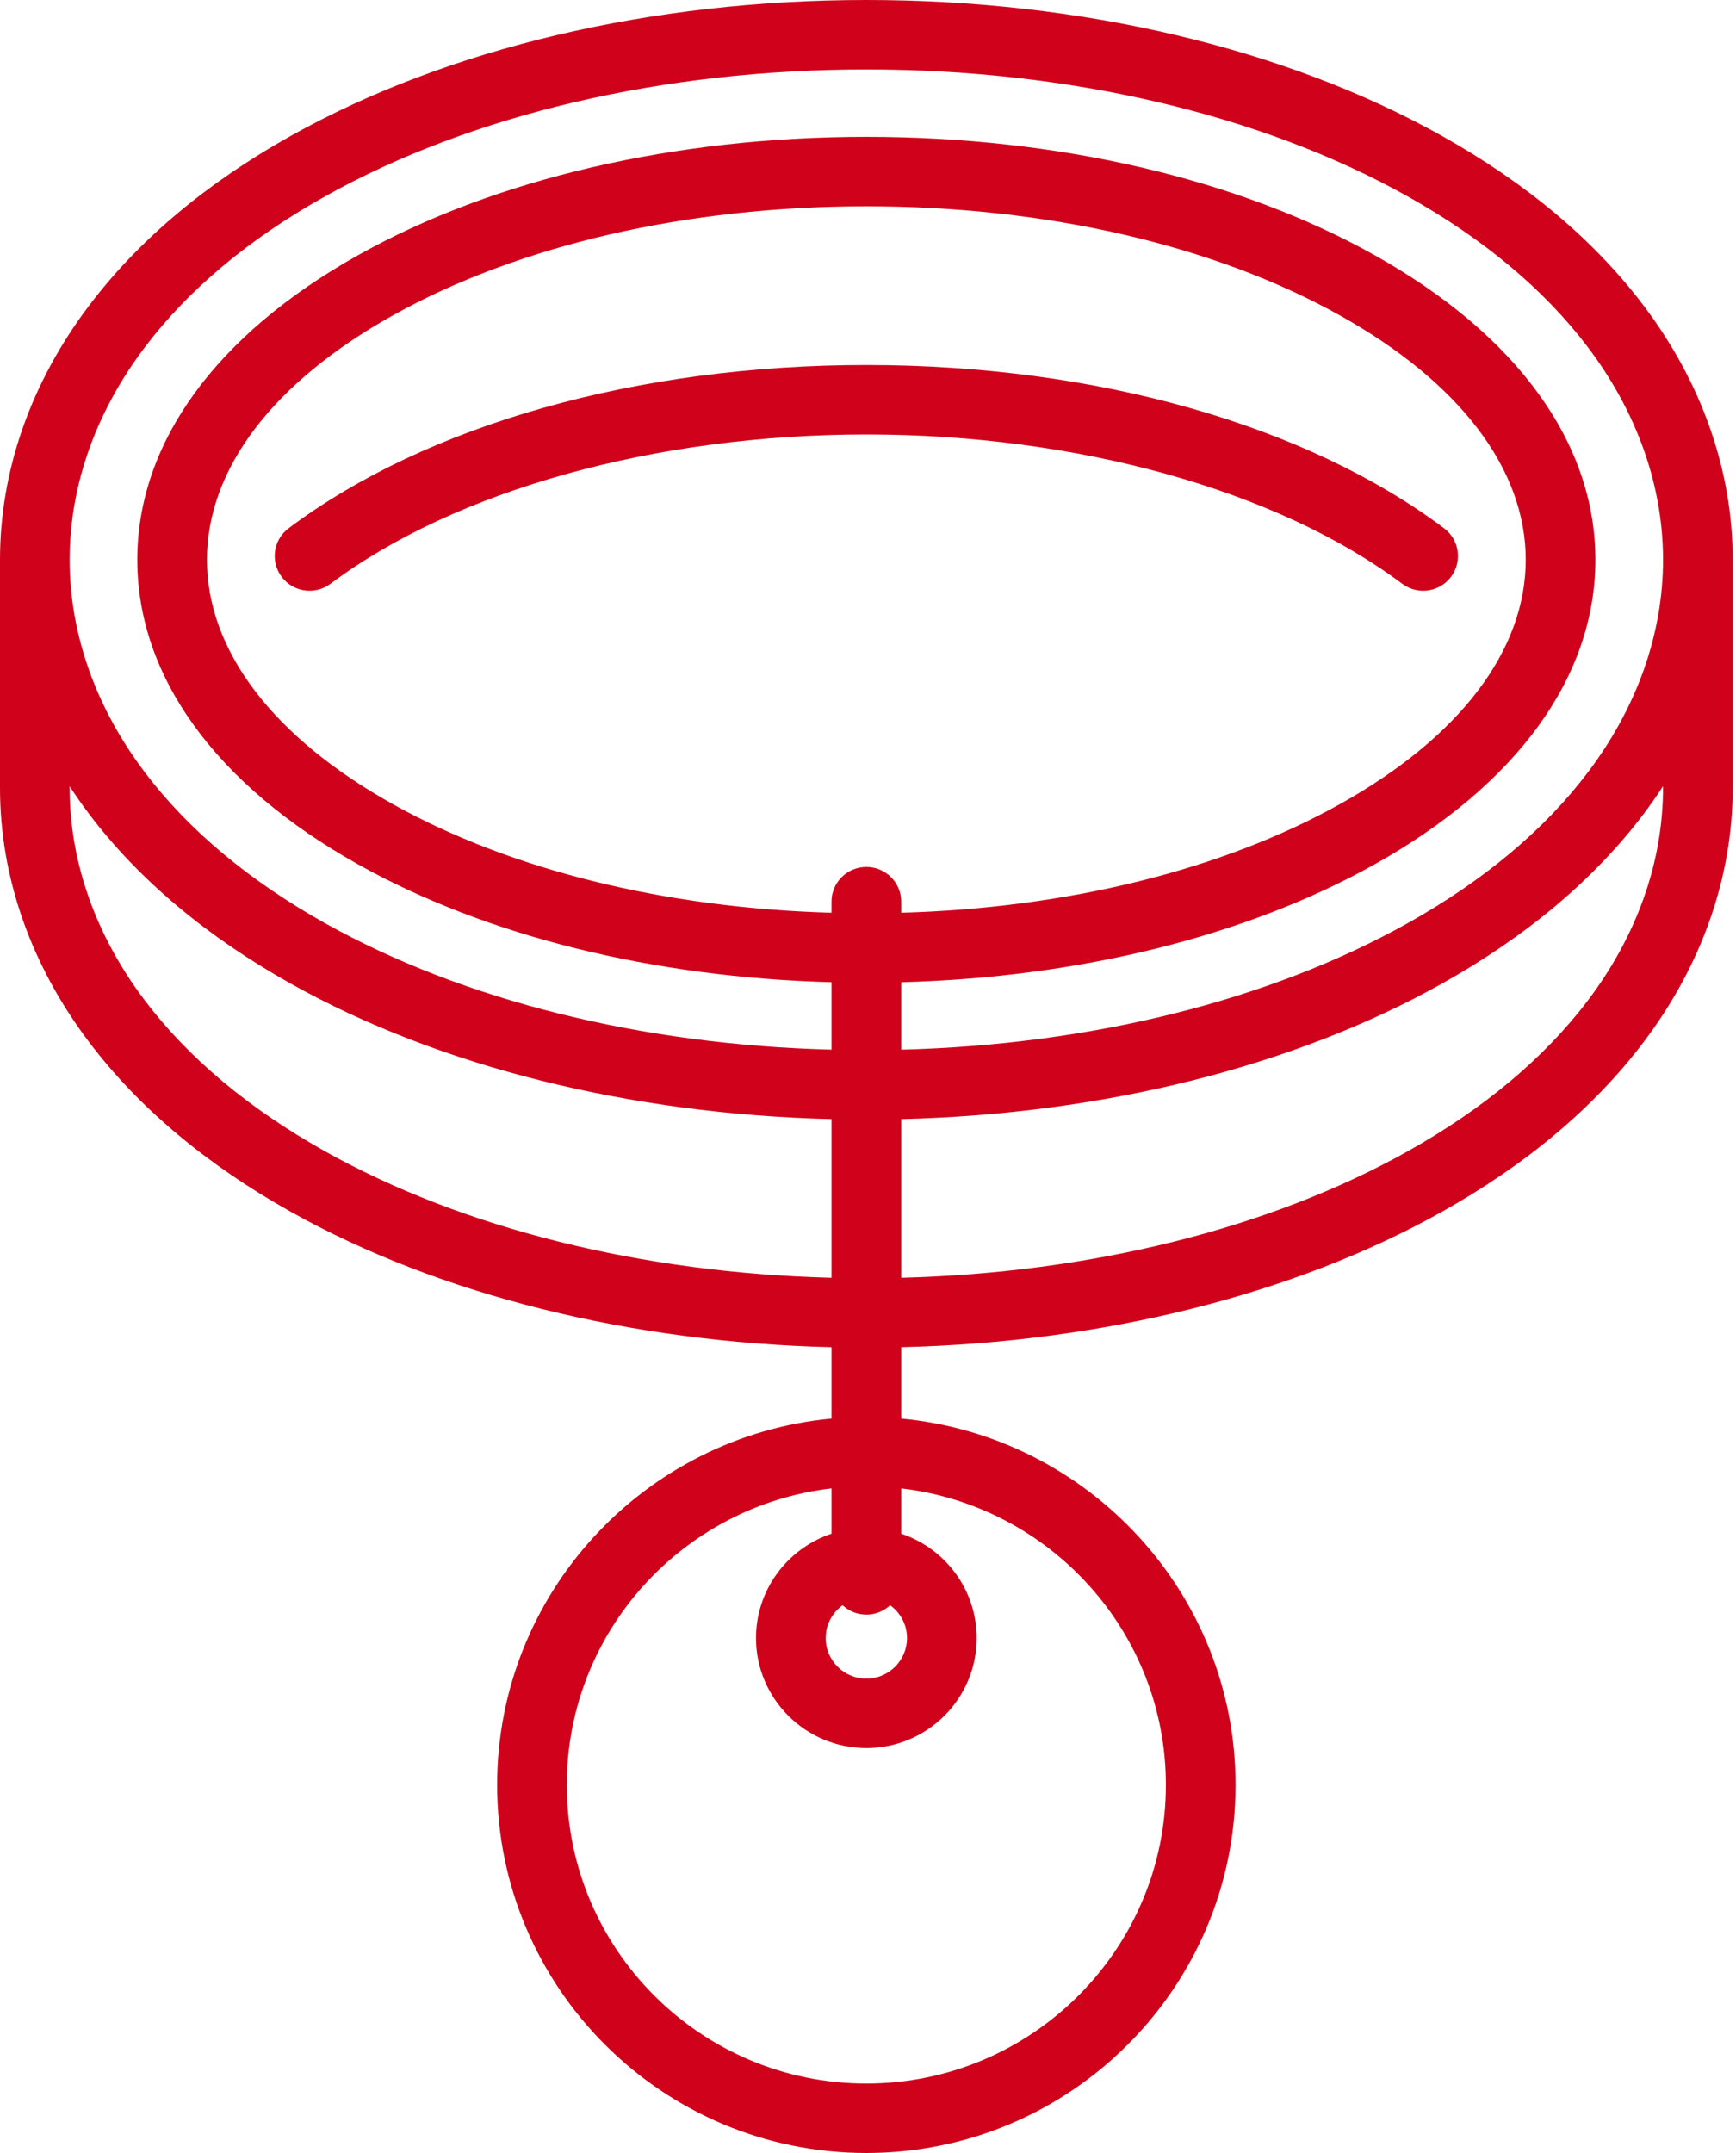
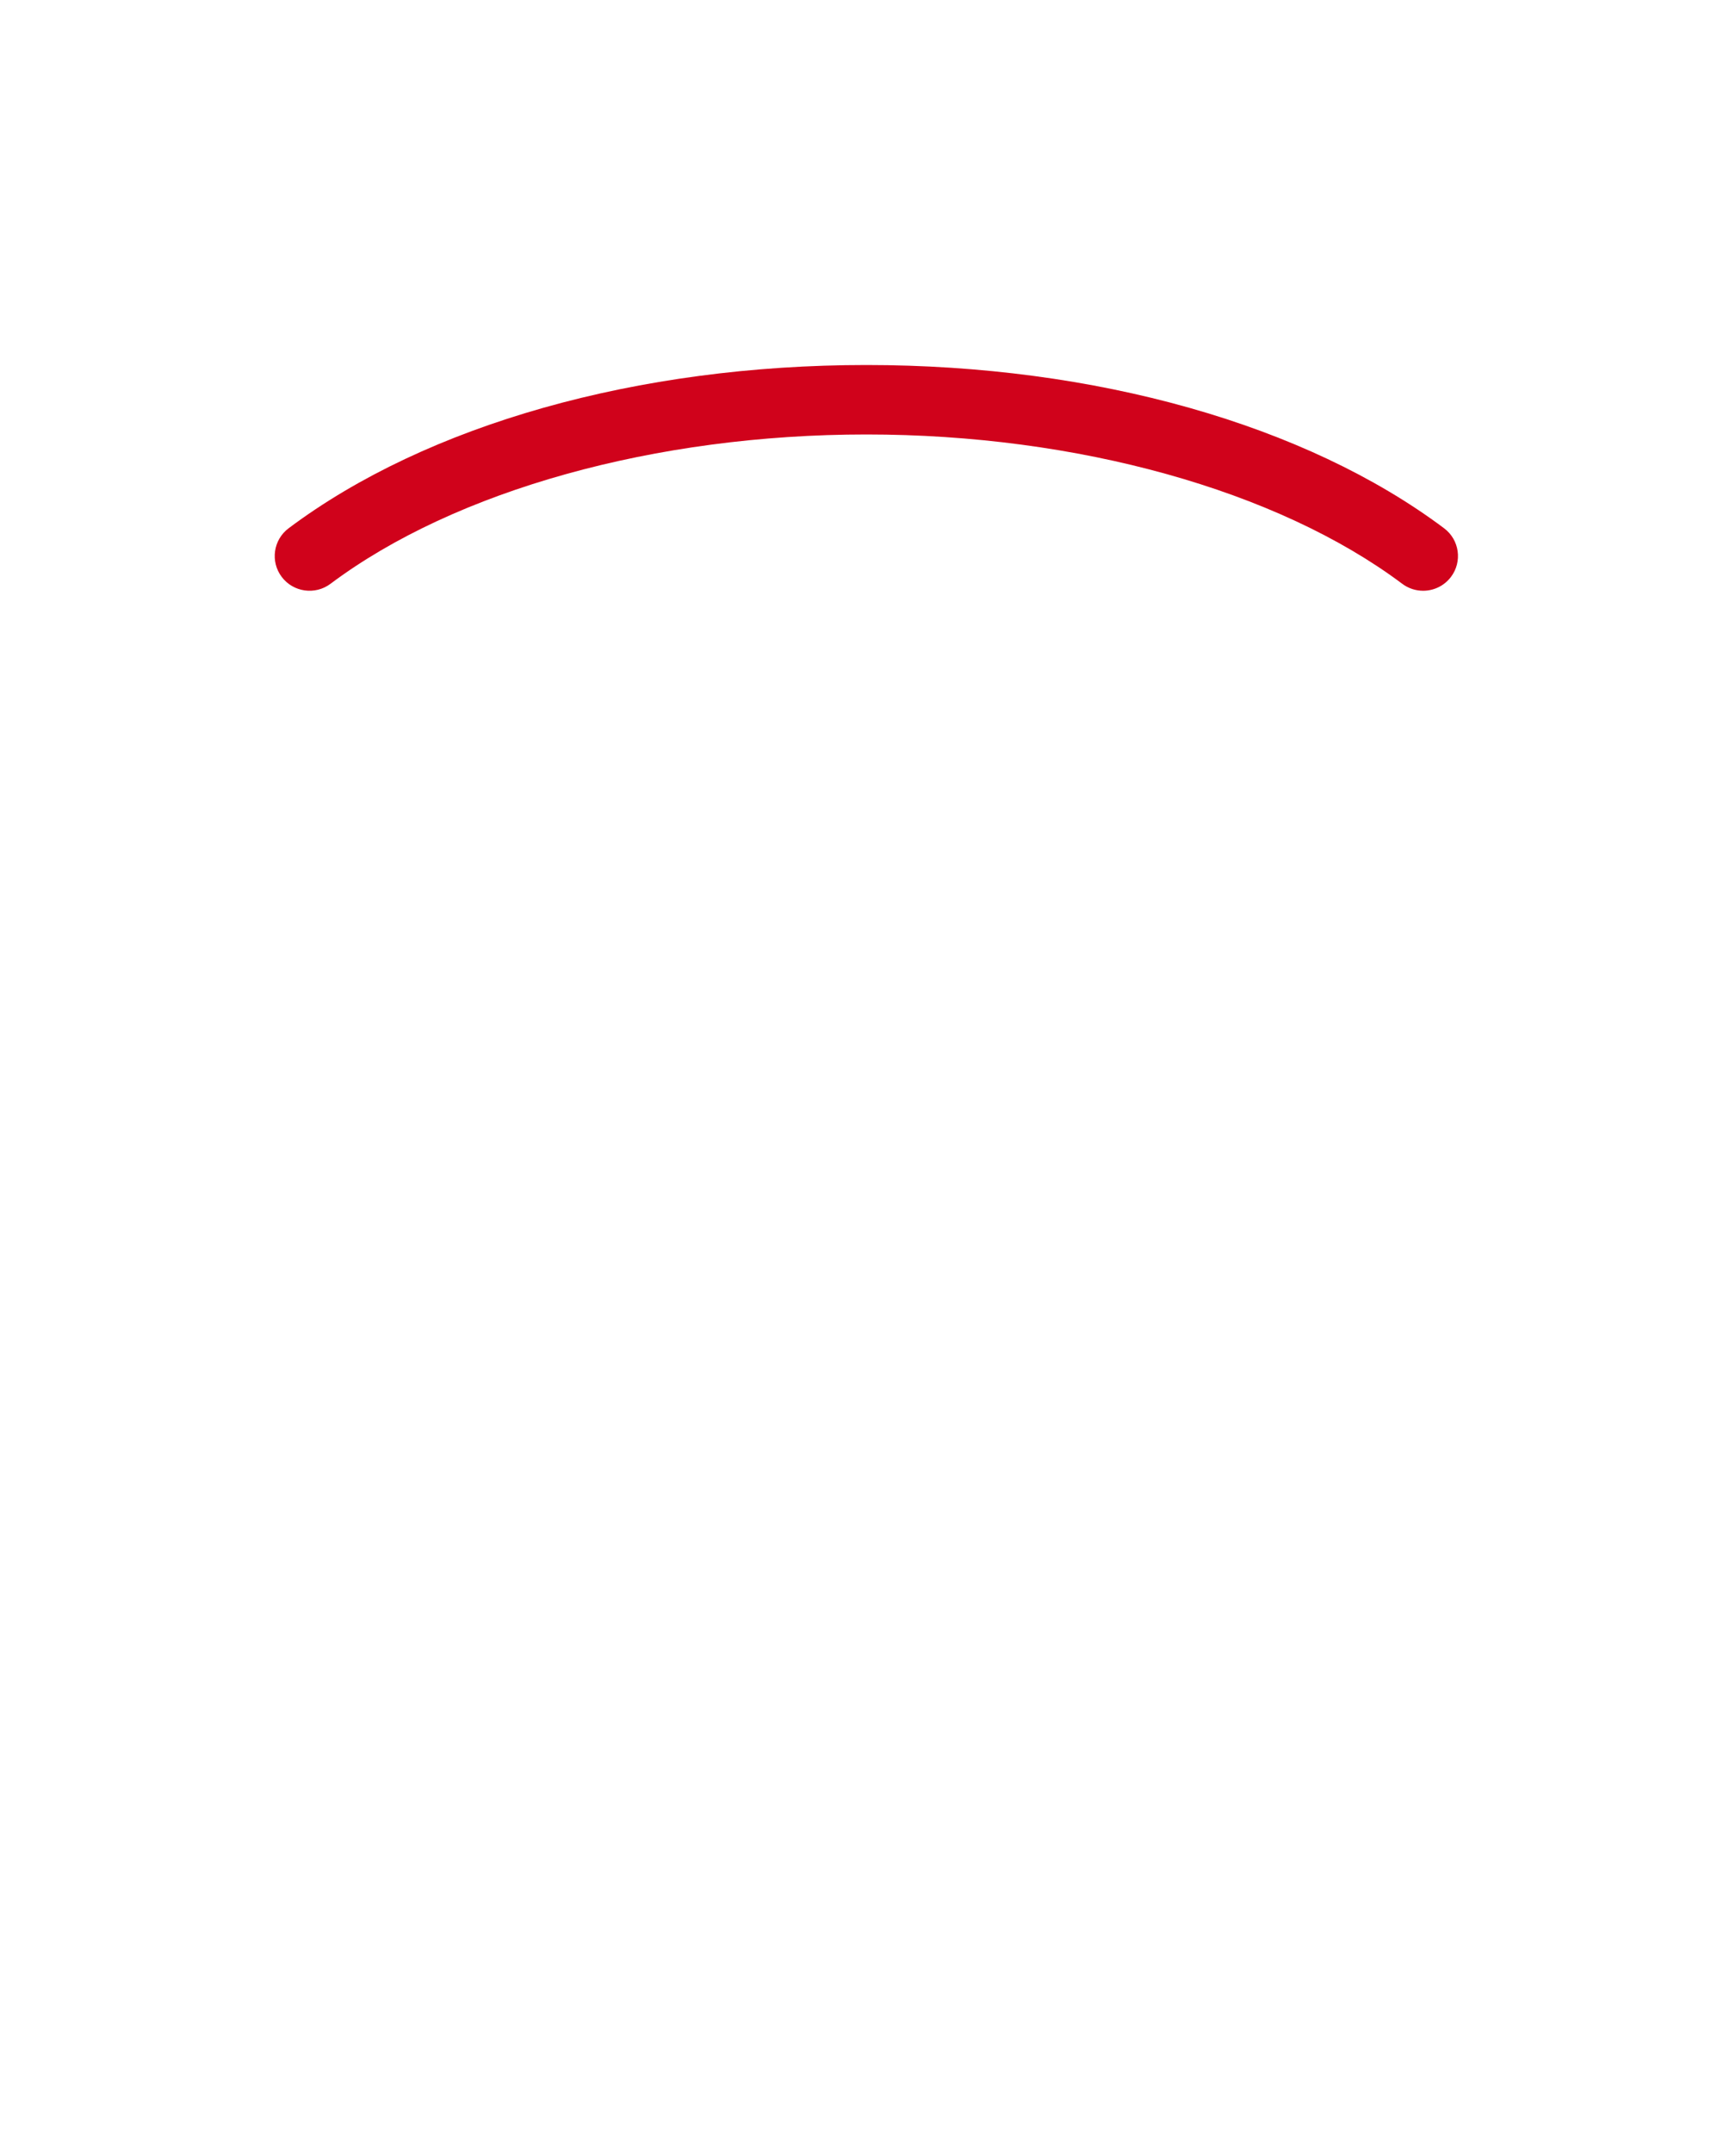
<svg xmlns="http://www.w3.org/2000/svg" width="75px" height="93px" viewBox="0 0 75 93" version="1.1">
  <title>Page 1</title>
  <desc>Created with Sketch.</desc>
  <defs />
  <g id="Student-Advice" stroke="none" stroke-width="1" fill="none" fill-rule="evenodd">
    <g id="Student-Advice_Marketing_Insights" transform="translate(-1215, -3527)" fill="#D0021B">
      <g id="Page-1" transform="translate(1215, 3527)">
-         <path d="M71.848,34.034 C71.848,37.233 70.725,40.407 68.599,43.217 C66.717,45.704 64.094,47.898 60.802,49.739 C54.85,53.066 47.134,54.984 38.935,55.194 L38.935,48.341 C47.645,48.128 55.885,46.074 62.275,42.501 C65.932,40.457 68.868,37.99 71.002,35.169 C71.301,34.773 71.582,34.371 71.848,33.964 L71.848,34.034 Z M50.37,77.102 C50.37,84.214 44.565,90 37.43,90 C30.293,90 24.488,84.214 24.488,77.102 C24.488,70.498 29.496,65.04 35.924,64.294 L35.924,66.25 C34.03,66.879 32.662,68.661 32.662,70.757 C32.662,73.377 34.801,75.509 37.43,75.509 C40.058,75.509 42.196,73.377 42.196,70.757 C42.196,68.661 40.828,66.879 38.935,66.25 L38.935,64.294 C45.363,65.04 50.37,70.498 50.37,77.102 L50.37,77.102 Z M36.403,69.339 C36.671,69.59 37.032,69.744 37.43,69.744 C37.826,69.744 38.187,69.59 38.456,69.339 C38.897,69.657 39.186,70.174 39.186,70.757 C39.186,71.723 38.398,72.509 37.43,72.509 C36.46,72.509 35.672,71.723 35.672,70.757 C35.672,70.174 35.961,69.657 36.403,69.339 L36.403,69.339 Z M14.056,49.739 C10.763,47.898 8.14,45.704 6.259,43.218 C4.133,40.407 3.01,37.233 3.01,34.034 L3.01,33.964 C3.276,34.371 3.557,34.775 3.856,35.169 C5.99,37.99 8.926,40.457 12.583,42.501 C18.973,46.074 27.213,48.128 35.924,48.341 L35.924,55.194 C27.724,54.984 20.008,53.066 14.056,49.739 L14.056,49.739 Z M37.43,37.448 C36.597,37.448 35.924,38.119 35.924,38.948 L35.924,39.426 C28.736,39.224 22.048,37.574 16.958,34.728 C11.788,31.839 8.942,28.093 8.942,24.181 C8.942,20.267 11.789,16.521 16.958,13.632 C22.401,10.589 29.671,8.912 37.43,8.912 C45.187,8.912 52.457,10.589 57.9,13.632 C63.07,16.521 65.916,20.267 65.916,24.181 C65.916,28.093 63.07,31.839 57.9,34.728 C52.811,37.574 46.123,39.224 38.935,39.426 L38.935,38.948 C38.935,38.119 38.26,37.448 37.43,37.448 L37.43,37.448 Z M6.259,14.997 C8.14,12.51 10.763,10.316 14.056,8.476 C20.371,4.944 28.672,3 37.43,3 C46.186,3 54.487,4.944 60.802,8.476 C64.094,10.316 66.717,12.51 68.6,14.997 C70.725,17.807 71.849,20.983 71.849,24.181 C71.849,27.378 70.725,30.554 68.6,33.363 C66.717,35.85 64.094,38.045 60.802,39.885 C54.85,43.213 47.134,45.131 38.935,45.341 L38.935,42.428 C46.637,42.222 53.845,40.435 59.373,37.345 C65.534,33.901 68.926,29.226 68.926,24.181 C68.926,19.135 65.534,14.46 59.373,11.015 C53.487,7.724 45.694,5.912 37.43,5.912 C29.165,5.912 21.371,7.724 15.485,11.015 C9.325,14.459 5.932,19.135 5.932,24.18 C5.932,29.226 9.325,33.901 15.485,37.345 C21.013,40.434 28.222,42.221 35.924,42.427 L35.924,45.34 C27.724,45.131 20.008,43.213 14.056,39.885 C10.763,38.044 8.14,35.85 6.259,33.363 C4.133,30.554 3.01,27.378 3.01,24.18 C3.01,20.983 4.133,17.807 6.259,14.997 L6.259,14.997 Z M71.002,13.191 C68.869,10.37 65.933,7.903 62.275,5.859 C55.517,2.081 46.694,0 37.43,0 C28.164,0 19.341,2.081 12.583,5.859 C8.926,7.903 5.99,10.37 3.856,13.191 C1.333,16.526 0,20.325 0,24.181 L0,34.034 C0,37.89 1.333,41.69 3.856,45.023 C5.99,47.844 8.926,50.31 12.583,52.355 C18.974,55.929 27.213,57.983 35.924,58.194 L35.924,61.276 C27.832,62.035 21.478,68.842 21.478,77.102 C21.478,85.868 28.633,93 37.43,93 C46.224,93 53.38,85.868 53.38,77.102 C53.38,68.842 47.026,62.035 38.935,61.276 L38.935,58.194 C47.645,57.983 55.885,55.928 62.275,52.355 C65.933,50.31 68.868,47.844 71.002,45.023 C73.525,41.69 74.858,37.889 74.858,34.034 L74.858,24.18 C74.858,20.325 73.525,16.526 71.002,13.191 L71.002,13.191 Z" id="Fill-1" />
        <path d="M61.483,25.518 C61.94,25.518 62.391,25.311 62.686,24.92 C63.186,24.258 63.053,23.317 62.389,22.819 C56.408,18.337 47.31,15.767 37.43,15.767 C27.548,15.767 18.45,18.337 12.469,22.819 C11.805,23.317 11.672,24.258 12.171,24.92 C12.671,25.582 13.615,25.715 14.279,25.217 C19.668,21.178 28.323,18.767 37.43,18.767 C46.536,18.767 55.19,21.178 60.58,25.217 C60.85,25.42 61.169,25.518 61.483,25.518" id="Fill-3" />
      </g>
    </g>
  </g>
</svg>